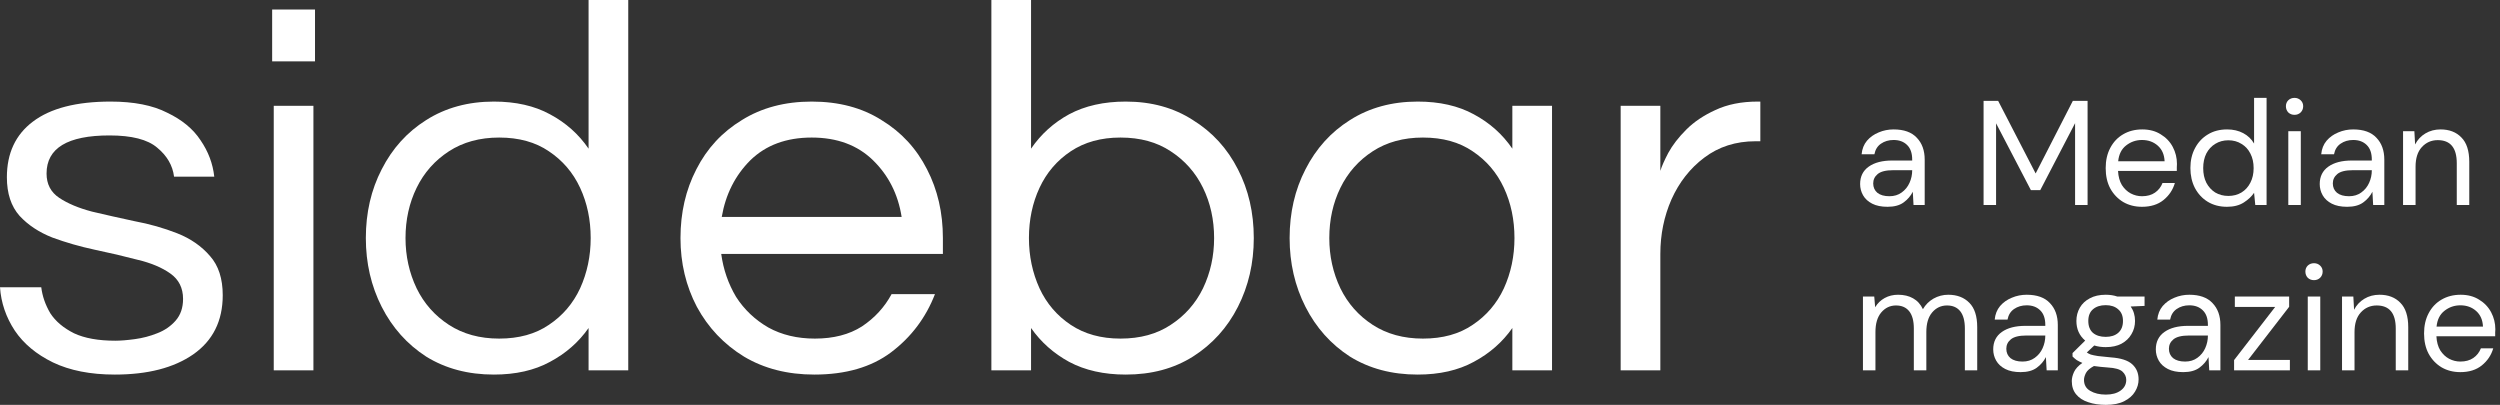
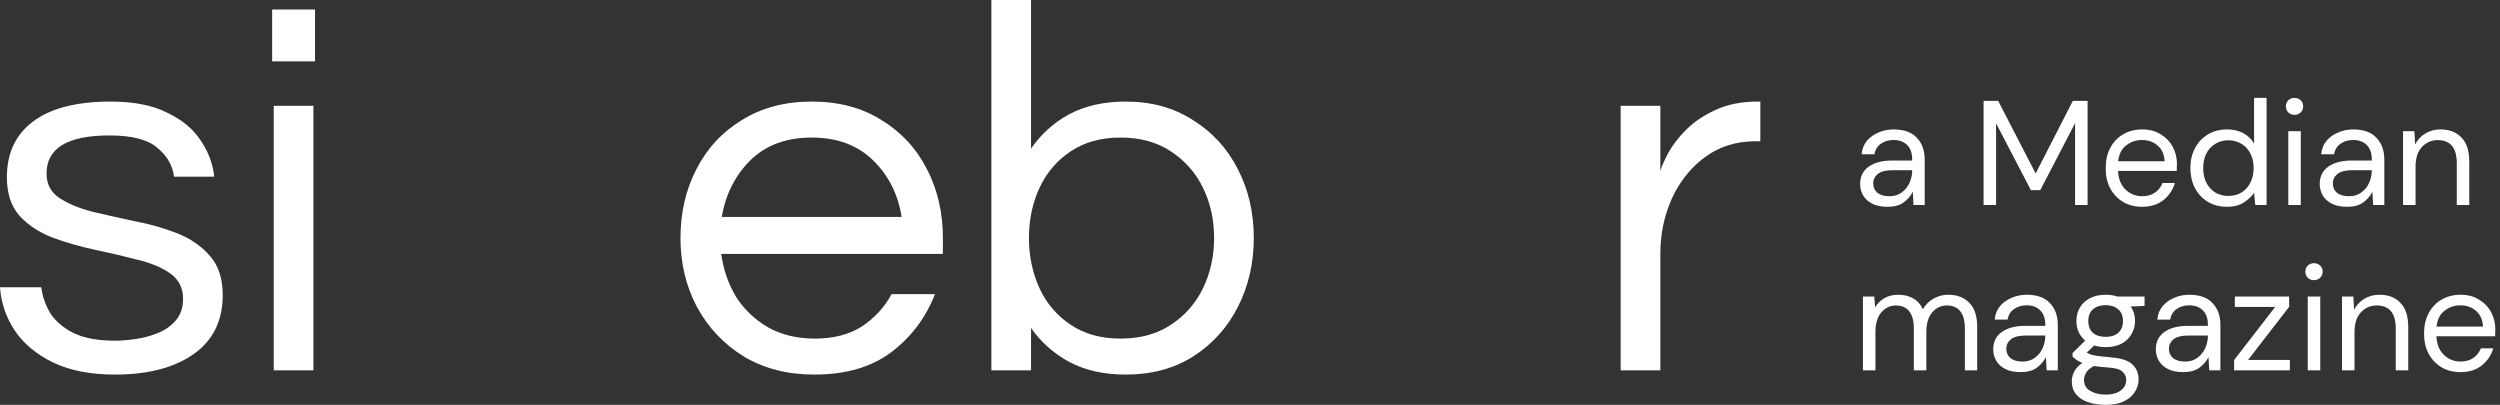
<svg xmlns="http://www.w3.org/2000/svg" width="247" height="40" viewBox="0 0 247 40" fill="none">
  <rect x="0" y="0" width="247" height="40" fill="#333333" stroke="none" />
  <path d="M11.343 37.008C8.938 37.008 6.9 36.607 5.227 35.805C3.589 35.004 2.335 33.958 1.464 32.669C0.592 31.345 0.105 29.916 0 28.383H4.077C4.182 29.254 4.478 30.108 4.966 30.944C5.488 31.746 6.272 32.408 7.318 32.93C8.363 33.418 9.722 33.662 11.395 33.662C11.918 33.662 12.562 33.61 13.329 33.505C14.096 33.401 14.827 33.209 15.524 32.93C16.256 32.652 16.866 32.233 17.354 31.676C17.842 31.118 18.086 30.404 18.086 29.533C18.086 28.453 17.667 27.616 16.831 27.024C15.995 26.431 14.915 25.978 13.59 25.665C12.266 25.316 10.855 24.985 9.356 24.672C7.893 24.358 6.499 23.957 5.175 23.47C3.851 22.947 2.77 22.232 1.934 21.326C1.098 20.386 0.68 19.114 0.68 17.511C0.68 15.141 1.533 13.312 3.241 12.022C4.983 10.698 7.544 10.036 10.925 10.036C13.224 10.036 15.089 10.402 16.517 11.134C17.981 11.831 19.079 12.737 19.811 13.852C20.577 14.967 21.03 16.169 21.17 17.458H17.197C17.058 16.343 16.5 15.385 15.524 14.584C14.584 13.782 13.015 13.381 10.82 13.381C6.673 13.381 4.6 14.636 4.6 17.145C4.6 18.19 5.018 18.992 5.854 19.549C6.691 20.107 7.771 20.56 9.095 20.908C10.419 21.222 11.813 21.535 13.277 21.849C14.775 22.128 16.186 22.529 17.511 23.051C18.835 23.574 19.915 24.323 20.751 25.299C21.588 26.24 22.006 27.529 22.006 29.167C22.006 31.711 21.03 33.662 19.079 35.021C17.162 36.345 14.584 37.008 11.343 37.008Z" fill="white" />
  <path d="M26.889 6.063V0.941H31.123V6.063H26.889ZM27.046 36.589V10.454H30.966V36.589H27.046Z" fill="white" />
-   <path d="M48.794 37.008C46.251 37.008 44.02 36.415 42.104 35.23C40.222 34.011 38.759 32.373 37.713 30.317C36.668 28.261 36.145 25.996 36.145 23.522C36.145 21.013 36.668 18.748 37.713 16.727C38.759 14.671 40.222 13.05 42.104 11.865C44.02 10.646 46.251 10.036 48.794 10.036C50.955 10.036 52.802 10.454 54.335 11.29C55.903 12.127 57.175 13.259 58.151 14.688V0H62.071V36.589H58.151V32.408C57.175 33.802 55.903 34.917 54.335 35.753C52.802 36.589 50.955 37.008 48.794 37.008ZM49.317 33.453C51.269 33.453 52.907 33 54.231 32.094C55.59 31.188 56.618 29.986 57.315 28.487C58.011 26.954 58.36 25.299 58.36 23.522C58.36 21.71 58.011 20.054 57.315 18.556C56.618 17.058 55.59 15.855 54.231 14.949C52.907 14.043 51.269 13.59 49.317 13.59C47.401 13.59 45.745 14.043 44.352 14.949C42.958 15.855 41.895 17.058 41.163 18.556C40.431 20.054 40.065 21.71 40.065 23.522C40.065 25.299 40.431 26.954 41.163 28.487C41.895 29.986 42.958 31.188 44.352 32.094C45.745 33 47.401 33.453 49.317 33.453Z" fill="white" />
  <path d="M80.456 37.008C77.808 37.008 75.49 36.415 73.504 35.23C71.518 34.011 69.967 32.373 68.852 30.317C67.772 28.261 67.232 25.996 67.232 23.522C67.232 21.013 67.754 18.748 68.8 16.727C69.845 14.671 71.344 13.05 73.295 11.865C75.246 10.646 77.546 10.036 80.195 10.036C82.878 10.036 85.178 10.646 87.094 11.865C89.046 13.05 90.544 14.671 91.59 16.727C92.635 18.748 93.158 21.013 93.158 23.522V25.09H71.257C71.466 26.623 71.954 28.034 72.72 29.324C73.522 30.578 74.584 31.589 75.909 32.355C77.233 33.087 78.766 33.453 80.508 33.453C82.355 33.453 83.906 33.052 85.16 32.251C86.415 31.415 87.391 30.352 88.088 29.062H92.374C91.468 31.397 90.022 33.314 88.035 34.812C86.084 36.276 83.558 37.008 80.456 37.008ZM71.309 21.431H89.081C88.732 19.201 87.791 17.336 86.258 15.838C84.725 14.339 82.704 13.59 80.195 13.59C77.686 13.59 75.665 14.339 74.131 15.838C72.633 17.336 71.692 19.201 71.309 21.431Z" fill="white" />
  <path d="M111.225 37.008C109.064 37.008 107.2 36.589 105.632 35.753C104.098 34.917 102.844 33.802 101.868 32.408V36.589H97.948V0H101.868V14.688C102.844 13.259 104.098 12.127 105.632 11.29C107.2 10.454 109.064 10.036 111.225 10.036C113.769 10.036 115.981 10.646 117.863 11.865C119.78 13.05 121.261 14.671 122.306 16.727C123.351 18.748 123.874 21.013 123.874 23.522C123.874 25.996 123.351 28.261 122.306 30.317C121.261 32.373 119.78 34.011 117.863 35.23C115.981 36.415 113.769 37.008 111.225 37.008ZM110.702 33.453C112.653 33.453 114.309 33 115.668 32.094C117.062 31.188 118.124 29.986 118.856 28.487C119.588 26.954 119.954 25.299 119.954 23.522C119.954 21.71 119.588 20.054 118.856 18.556C118.124 17.058 117.062 15.855 115.668 14.949C114.309 14.043 112.653 13.59 110.702 13.59C108.785 13.59 107.148 14.043 105.789 14.949C104.43 15.855 103.402 17.058 102.705 18.556C102.008 20.054 101.659 21.71 101.659 23.522C101.659 25.299 102.008 26.954 102.705 28.487C103.402 29.986 104.43 31.188 105.789 32.094C107.148 33 108.785 33.453 110.702 33.453Z" fill="white" />
-   <path d="M140.064 37.008C137.52 37.008 135.29 36.415 133.373 35.23C131.491 34.011 130.028 32.373 128.982 30.317C127.937 28.261 127.414 25.996 127.414 23.522C127.414 21.013 127.937 18.748 128.982 16.727C130.028 14.671 131.491 13.05 133.373 11.865C135.29 10.646 137.52 10.036 140.064 10.036C142.224 10.036 144.071 10.454 145.604 11.29C147.172 12.127 148.444 13.259 149.42 14.688V10.454H153.34V36.589H149.42V32.408C148.444 33.802 147.172 34.917 145.604 35.753C144.071 36.589 142.224 37.008 140.064 37.008ZM140.586 33.453C142.538 33.453 144.176 33 145.5 32.094C146.859 31.188 147.887 29.986 148.584 28.487C149.281 26.954 149.629 25.299 149.629 23.522C149.629 21.71 149.281 20.054 148.584 18.556C147.887 17.058 146.859 15.855 145.5 14.949C144.176 14.043 142.538 13.59 140.586 13.59C138.67 13.59 137.015 14.043 135.621 14.949C134.227 15.855 133.164 17.058 132.432 18.556C131.7 20.054 131.335 21.71 131.335 23.522C131.335 25.299 131.7 26.954 132.432 28.487C133.164 29.986 134.227 31.188 135.621 32.094C137.015 33 138.67 33.453 140.586 33.453Z" fill="white" />
  <path d="M160.121 36.589V10.454H164.042V16.883C164.181 16.43 164.442 15.838 164.826 15.106C165.244 14.339 165.836 13.573 166.603 12.806C167.369 12.04 168.328 11.395 169.478 10.872C170.662 10.315 172.056 10.036 173.659 10.036H173.921V13.956H173.45C171.499 13.956 169.809 14.496 168.38 15.577C166.986 16.622 165.906 17.998 165.139 19.706C164.407 21.379 164.042 23.173 164.042 25.09V36.589H160.121Z" fill="white" />
  <path d="M186.485 20.431C185.877 20.431 185.372 20.328 184.971 20.122C184.569 19.917 184.27 19.642 184.074 19.299C183.878 18.956 183.78 18.584 183.78 18.182C183.78 17.437 184.064 16.864 184.632 16.462C185.201 16.06 185.975 15.859 186.955 15.859H188.925V15.771C188.925 15.134 188.758 14.654 188.425 14.33C188.092 13.997 187.646 13.831 187.087 13.831C186.607 13.831 186.191 13.953 185.838 14.198C185.495 14.433 185.279 14.781 185.191 15.242H183.927C183.976 14.713 184.152 14.267 184.456 13.904C184.77 13.541 185.157 13.267 185.617 13.081C186.078 12.885 186.568 12.787 187.087 12.787C188.107 12.787 188.871 13.061 189.381 13.61C189.9 14.149 190.16 14.869 190.16 15.771V20.255H189.057L188.984 18.946C188.778 19.358 188.474 19.711 188.072 20.005C187.68 20.289 187.151 20.431 186.485 20.431ZM186.676 19.387C187.146 19.387 187.548 19.265 187.881 19.02C188.224 18.775 188.484 18.456 188.66 18.064C188.837 17.672 188.925 17.261 188.925 16.829V16.815H187.058C186.333 16.815 185.818 16.942 185.514 17.197C185.22 17.442 185.073 17.751 185.073 18.123C185.073 18.505 185.211 18.814 185.485 19.049C185.769 19.275 186.166 19.387 186.676 19.387Z" fill="white" />
  <path d="M195.977 20.255V9.964H197.417L201.122 17.138L204.797 9.964H206.253V20.255H205.018V12.169L201.578 18.785H200.652L197.212 12.184V20.255H195.977Z" fill="white" />
  <path d="M211.629 20.431C210.933 20.431 210.315 20.274 209.776 19.961C209.237 19.637 208.811 19.191 208.497 18.623C208.193 18.055 208.042 17.383 208.042 16.609C208.042 15.845 208.193 15.178 208.497 14.61C208.801 14.031 209.223 13.585 209.762 13.272C210.31 12.948 210.943 12.787 211.658 12.787C212.364 12.787 212.971 12.948 213.481 13.272C214 13.585 214.397 14.002 214.672 14.521C214.946 15.041 215.083 15.6 215.083 16.197C215.083 16.305 215.078 16.413 215.069 16.521C215.069 16.629 215.069 16.751 215.069 16.888H209.262C209.291 17.447 209.419 17.912 209.644 18.285C209.879 18.648 210.168 18.922 210.511 19.108C210.864 19.294 211.237 19.387 211.629 19.387C212.138 19.387 212.565 19.27 212.908 19.035C213.251 18.799 213.501 18.481 213.657 18.079H214.878C214.682 18.755 214.304 19.319 213.746 19.77C213.197 20.211 212.491 20.431 211.629 20.431ZM211.629 13.831C211.041 13.831 210.516 14.012 210.056 14.374C209.605 14.727 209.345 15.247 209.276 15.933H213.863C213.834 15.276 213.608 14.761 213.187 14.389C212.765 14.017 212.246 13.831 211.629 13.831Z" fill="white" />
  <path d="M220.028 20.431C219.303 20.431 218.666 20.265 218.117 19.931C217.578 19.598 217.156 19.142 216.852 18.564C216.558 17.986 216.411 17.329 216.411 16.594C216.411 15.859 216.563 15.207 216.867 14.639C217.171 14.061 217.592 13.61 218.131 13.287C218.67 12.953 219.308 12.787 220.043 12.787C220.64 12.787 221.17 12.909 221.63 13.154C222.091 13.399 222.449 13.742 222.703 14.183V9.67H223.938V20.255H222.821L222.703 19.049C222.468 19.402 222.13 19.721 221.689 20.005C221.248 20.289 220.694 20.431 220.028 20.431ZM220.16 19.358C220.65 19.358 221.081 19.245 221.454 19.02C221.836 18.785 222.13 18.461 222.336 18.05C222.552 17.638 222.659 17.158 222.659 16.609C222.659 16.06 222.552 15.58 222.336 15.168C222.13 14.757 221.836 14.438 221.454 14.213C221.081 13.977 220.65 13.86 220.16 13.86C219.68 13.86 219.249 13.977 218.866 14.213C218.494 14.438 218.2 14.757 217.984 15.168C217.779 15.58 217.676 16.06 217.676 16.609C217.676 17.158 217.779 17.638 217.984 18.05C218.2 18.461 218.494 18.785 218.866 19.02C219.249 19.245 219.68 19.358 220.16 19.358Z" fill="white" />
  <path d="M226.701 11.346C226.456 11.346 226.25 11.268 226.084 11.111C225.927 10.944 225.848 10.738 225.848 10.493C225.848 10.258 225.927 10.062 226.084 9.905C226.25 9.748 226.456 9.67 226.701 9.67C226.936 9.67 227.137 9.748 227.304 9.905C227.47 10.062 227.554 10.258 227.554 10.493C227.554 10.738 227.47 10.944 227.304 11.111C227.137 11.268 226.936 11.346 226.701 11.346ZM226.084 20.255V12.963H227.319V20.255H226.084Z" fill="white" />
  <path d="M231.894 20.431C231.287 20.431 230.782 20.328 230.38 20.122C229.978 19.917 229.679 19.642 229.483 19.299C229.287 18.956 229.189 18.584 229.189 18.182C229.189 17.437 229.474 16.864 230.042 16.462C230.61 16.06 231.385 15.859 232.365 15.859H234.335V15.771C234.335 15.134 234.168 14.654 233.835 14.33C233.502 13.997 233.056 13.831 232.497 13.831C232.017 13.831 231.6 13.953 231.248 14.198C230.905 14.433 230.689 14.781 230.601 15.242H229.336C229.385 14.713 229.562 14.267 229.866 13.904C230.179 13.541 230.566 13.267 231.027 13.081C231.488 12.885 231.978 12.787 232.497 12.787C233.516 12.787 234.281 13.061 234.791 13.61C235.31 14.149 235.57 14.869 235.57 15.771V20.255H234.467L234.394 18.946C234.188 19.358 233.884 19.711 233.482 20.005C233.09 20.289 232.561 20.431 231.894 20.431ZM232.086 19.387C232.556 19.387 232.958 19.265 233.291 19.02C233.634 18.775 233.894 18.456 234.07 18.064C234.247 17.672 234.335 17.261 234.335 16.829V16.815H232.468C231.742 16.815 231.228 16.942 230.924 17.197C230.63 17.442 230.483 17.751 230.483 18.123C230.483 18.505 230.62 18.814 230.895 19.049C231.179 19.275 231.576 19.387 232.086 19.387Z" fill="white" />
  <path d="M237.422 20.255V12.963H238.54L238.613 14.271C238.848 13.811 239.186 13.448 239.627 13.184C240.068 12.919 240.568 12.787 241.127 12.787C241.989 12.787 242.675 13.051 243.185 13.581C243.704 14.1 243.964 14.904 243.964 15.992V20.255H242.729V16.124C242.729 14.605 242.102 13.845 240.848 13.845C240.22 13.845 239.696 14.075 239.275 14.536C238.863 14.987 238.657 15.634 238.657 16.477V20.255H237.422Z" fill="white" />
  <path d="M184.059 36.589V29.298H185.176L185.265 30.356C185.5 29.964 185.813 29.66 186.205 29.445C186.597 29.229 187.038 29.121 187.529 29.121C188.107 29.121 188.602 29.239 189.013 29.474C189.435 29.709 189.758 30.067 189.984 30.547C190.238 30.106 190.586 29.758 191.027 29.503C191.478 29.249 191.963 29.121 192.483 29.121C193.355 29.121 194.051 29.386 194.57 29.915C195.09 30.434 195.349 31.238 195.349 32.326V36.589H194.129V32.458C194.129 31.704 193.977 31.135 193.674 30.753C193.37 30.371 192.934 30.18 192.365 30.18C191.777 30.18 191.287 30.41 190.895 30.871C190.513 31.322 190.322 31.968 190.322 32.811V36.589H189.087V32.458C189.087 31.704 188.935 31.135 188.631 30.753C188.327 30.371 187.891 30.18 187.323 30.18C186.744 30.18 186.259 30.41 185.867 30.871C185.485 31.322 185.294 31.968 185.294 32.811V36.589H184.059Z" fill="white" />
  <path d="M199.635 36.766C199.028 36.766 198.523 36.663 198.121 36.457C197.719 36.251 197.42 35.977 197.224 35.634C197.028 35.291 196.93 34.918 196.93 34.517C196.93 33.772 197.215 33.198 197.783 32.797C198.351 32.395 199.126 32.194 200.106 32.194H202.076V32.105C202.076 31.468 201.909 30.988 201.576 30.665C201.243 30.332 200.797 30.165 200.238 30.165C199.758 30.165 199.341 30.288 198.988 30.532C198.645 30.768 198.43 31.116 198.342 31.576H197.077C197.126 31.047 197.303 30.601 197.607 30.238C197.92 29.876 198.307 29.601 198.768 29.415C199.229 29.219 199.719 29.121 200.238 29.121C201.257 29.121 202.022 29.396 202.531 29.945C203.051 30.483 203.311 31.204 203.311 32.105V36.589H202.208L202.134 35.281C201.929 35.693 201.625 36.045 201.223 36.339C200.831 36.624 200.302 36.766 199.635 36.766ZM199.826 35.722C200.297 35.722 200.699 35.599 201.032 35.355C201.375 35.109 201.635 34.791 201.811 34.399C201.987 34.007 202.076 33.595 202.076 33.164V33.149H200.209C199.483 33.149 198.969 33.277 198.665 33.532C198.371 33.776 198.224 34.085 198.224 34.458C198.224 34.84 198.361 35.149 198.636 35.384C198.92 35.609 199.317 35.722 199.826 35.722Z" fill="white" />
  <path d="M208.045 34.296C207.633 34.296 207.256 34.242 206.913 34.134L206.177 34.825C206.285 34.904 206.418 34.972 206.574 35.031C206.741 35.08 206.976 35.129 207.28 35.178C207.584 35.217 208.01 35.261 208.559 35.31C209.539 35.379 210.24 35.604 210.661 35.987C211.083 36.369 211.293 36.869 211.293 37.486C211.293 37.907 211.176 38.309 210.941 38.692C210.715 39.074 210.362 39.388 209.882 39.633C209.412 39.877 208.804 40 208.059 40C207.403 40 206.819 39.912 206.31 39.735C205.8 39.569 205.403 39.309 205.119 38.956C204.835 38.613 204.693 38.177 204.693 37.648C204.693 37.373 204.766 37.075 204.913 36.751C205.06 36.437 205.335 36.139 205.736 35.854C205.521 35.766 205.335 35.673 205.178 35.575C205.031 35.467 204.894 35.35 204.766 35.222V34.884L206.016 33.649C205.438 33.159 205.148 32.512 205.148 31.709C205.148 31.228 205.261 30.792 205.487 30.4C205.712 30.008 206.04 29.699 206.472 29.474C206.903 29.239 207.427 29.121 208.045 29.121C208.466 29.121 208.848 29.18 209.191 29.298H211.882V30.224L210.514 30.283C210.799 30.694 210.941 31.17 210.941 31.709C210.941 32.189 210.823 32.625 210.588 33.017C210.362 33.409 210.034 33.723 209.603 33.958C209.181 34.183 208.662 34.296 208.045 34.296ZM208.045 33.282C208.564 33.282 208.976 33.149 209.279 32.885C209.593 32.61 209.75 32.218 209.75 31.709C209.75 31.209 209.593 30.826 209.279 30.562C208.976 30.288 208.564 30.15 208.045 30.15C207.515 30.15 207.094 30.288 206.78 30.562C206.476 30.826 206.324 31.209 206.324 31.709C206.324 32.218 206.476 32.61 206.78 32.885C207.094 33.149 207.515 33.282 208.045 33.282ZM205.898 37.53C205.898 38.02 206.104 38.383 206.516 38.618C206.927 38.863 207.442 38.986 208.059 38.986C208.667 38.986 209.152 38.853 209.515 38.589C209.887 38.324 210.073 37.971 210.073 37.53C210.073 37.217 209.946 36.942 209.691 36.707C209.436 36.481 208.966 36.349 208.28 36.31C207.741 36.271 207.275 36.222 206.883 36.163C206.481 36.379 206.217 36.609 206.089 36.854C205.962 37.109 205.898 37.334 205.898 37.53Z" fill="white" />
  <path d="M215.7 36.766C215.093 36.766 214.588 36.663 214.186 36.457C213.784 36.251 213.485 35.977 213.289 35.634C213.093 35.291 212.995 34.918 212.995 34.517C212.995 33.772 213.279 33.198 213.848 32.797C214.416 32.395 215.191 32.194 216.171 32.194H218.141V32.105C218.141 31.468 217.974 30.988 217.641 30.665C217.308 30.332 216.862 30.165 216.303 30.165C215.823 30.165 215.406 30.288 215.053 30.532C214.71 30.768 214.495 31.116 214.407 31.576H213.142C213.191 31.047 213.368 30.601 213.671 30.238C213.985 29.876 214.372 29.601 214.833 29.415C215.294 29.219 215.784 29.121 216.303 29.121C217.322 29.121 218.087 29.396 218.596 29.945C219.116 30.483 219.376 31.204 219.376 32.105V36.589H218.273L218.199 35.281C217.994 35.693 217.69 36.045 217.288 36.339C216.896 36.624 216.367 36.766 215.7 36.766ZM215.891 35.722C216.362 35.722 216.764 35.599 217.097 35.355C217.44 35.109 217.7 34.791 217.876 34.399C218.052 34.007 218.141 33.595 218.141 33.164V33.149H216.274C215.548 33.149 215.034 33.277 214.73 33.532C214.436 33.776 214.289 34.085 214.289 34.458C214.289 34.84 214.426 35.149 214.701 35.384C214.985 35.609 215.382 35.722 215.891 35.722Z" fill="white" />
  <path d="M220.728 36.589V35.575L224.786 30.327H220.802V29.298H226.168V30.312L222.11 35.56H226.241V36.589H220.728Z" fill="white" />
  <path d="M228.625 27.68C228.38 27.68 228.174 27.602 228.007 27.445C227.851 27.279 227.772 27.073 227.772 26.828C227.772 26.593 227.851 26.397 228.007 26.24C228.174 26.083 228.38 26.005 228.625 26.005C228.86 26.005 229.061 26.083 229.228 26.24C229.394 26.397 229.478 26.593 229.478 26.828C229.478 27.073 229.394 27.279 229.228 27.445C229.061 27.602 228.86 27.68 228.625 27.68ZM228.007 36.589V29.298H229.242V36.589H228.007Z" fill="white" />
  <path d="M231.392 36.589V29.298H232.51L232.583 30.606C232.818 30.145 233.157 29.783 233.598 29.518C234.039 29.253 234.539 29.121 235.097 29.121C235.96 29.121 236.646 29.386 237.155 29.915C237.675 30.434 237.934 31.238 237.934 32.326V36.589H236.7V32.458C236.7 30.939 236.072 30.18 234.818 30.18C234.191 30.18 233.666 30.41 233.245 30.871C232.833 31.322 232.627 31.968 232.627 32.811V36.589H231.392Z" fill="white" />
  <path d="M243.084 36.766C242.388 36.766 241.77 36.609 241.231 36.295C240.692 35.972 240.266 35.526 239.952 34.958C239.649 34.389 239.497 33.718 239.497 32.944C239.497 32.179 239.649 31.513 239.952 30.944C240.256 30.366 240.678 29.92 241.217 29.606C241.766 29.283 242.398 29.121 243.113 29.121C243.819 29.121 244.426 29.283 244.936 29.606C245.456 29.92 245.852 30.337 246.127 30.856C246.401 31.375 246.539 31.934 246.539 32.532C246.539 32.64 246.534 32.748 246.524 32.855C246.524 32.963 246.524 33.086 246.524 33.223H240.717C240.746 33.781 240.874 34.247 241.099 34.619C241.334 34.982 241.623 35.257 241.966 35.443C242.319 35.629 242.692 35.722 243.084 35.722C243.593 35.722 244.02 35.604 244.363 35.369C244.706 35.134 244.956 34.815 245.113 34.414H246.333C246.137 35.09 245.759 35.653 245.201 36.104C244.652 36.545 243.946 36.766 243.084 36.766ZM243.084 30.165C242.496 30.165 241.971 30.346 241.511 30.709C241.06 31.062 240.8 31.581 240.732 32.267H245.318C245.289 31.611 245.063 31.096 244.642 30.724C244.221 30.351 243.701 30.165 243.084 30.165Z" fill="white" />
</svg>